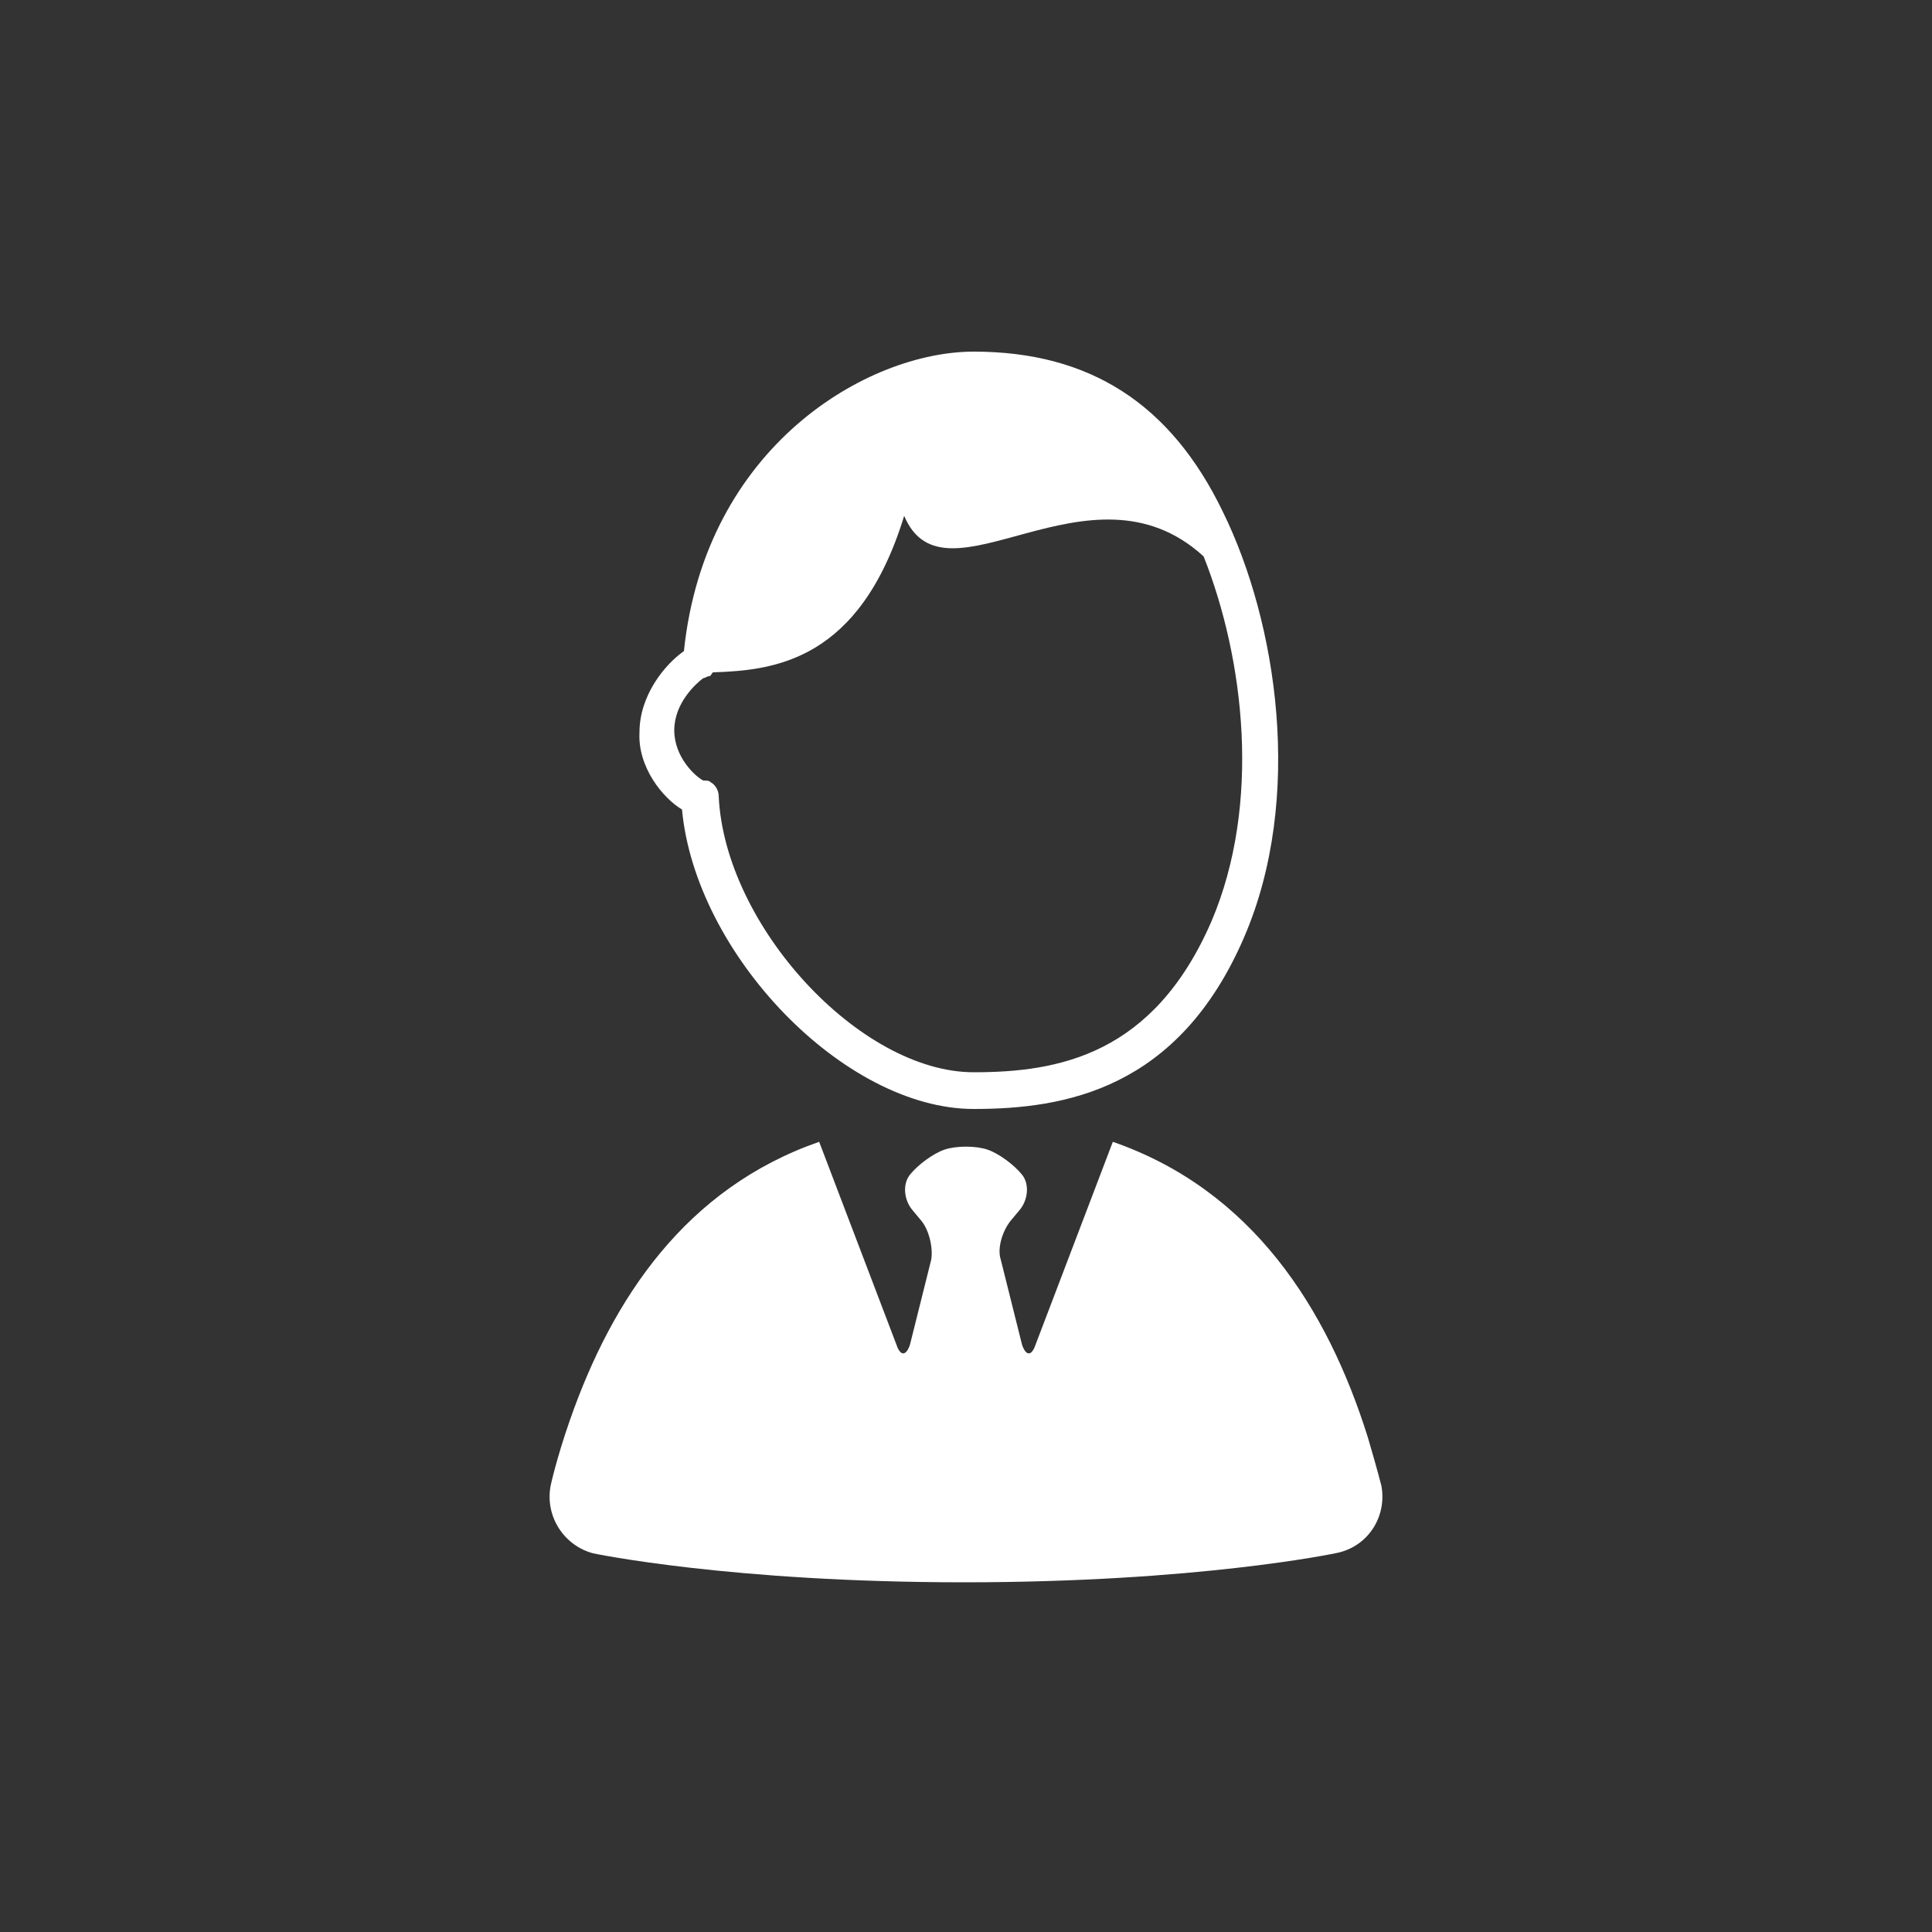
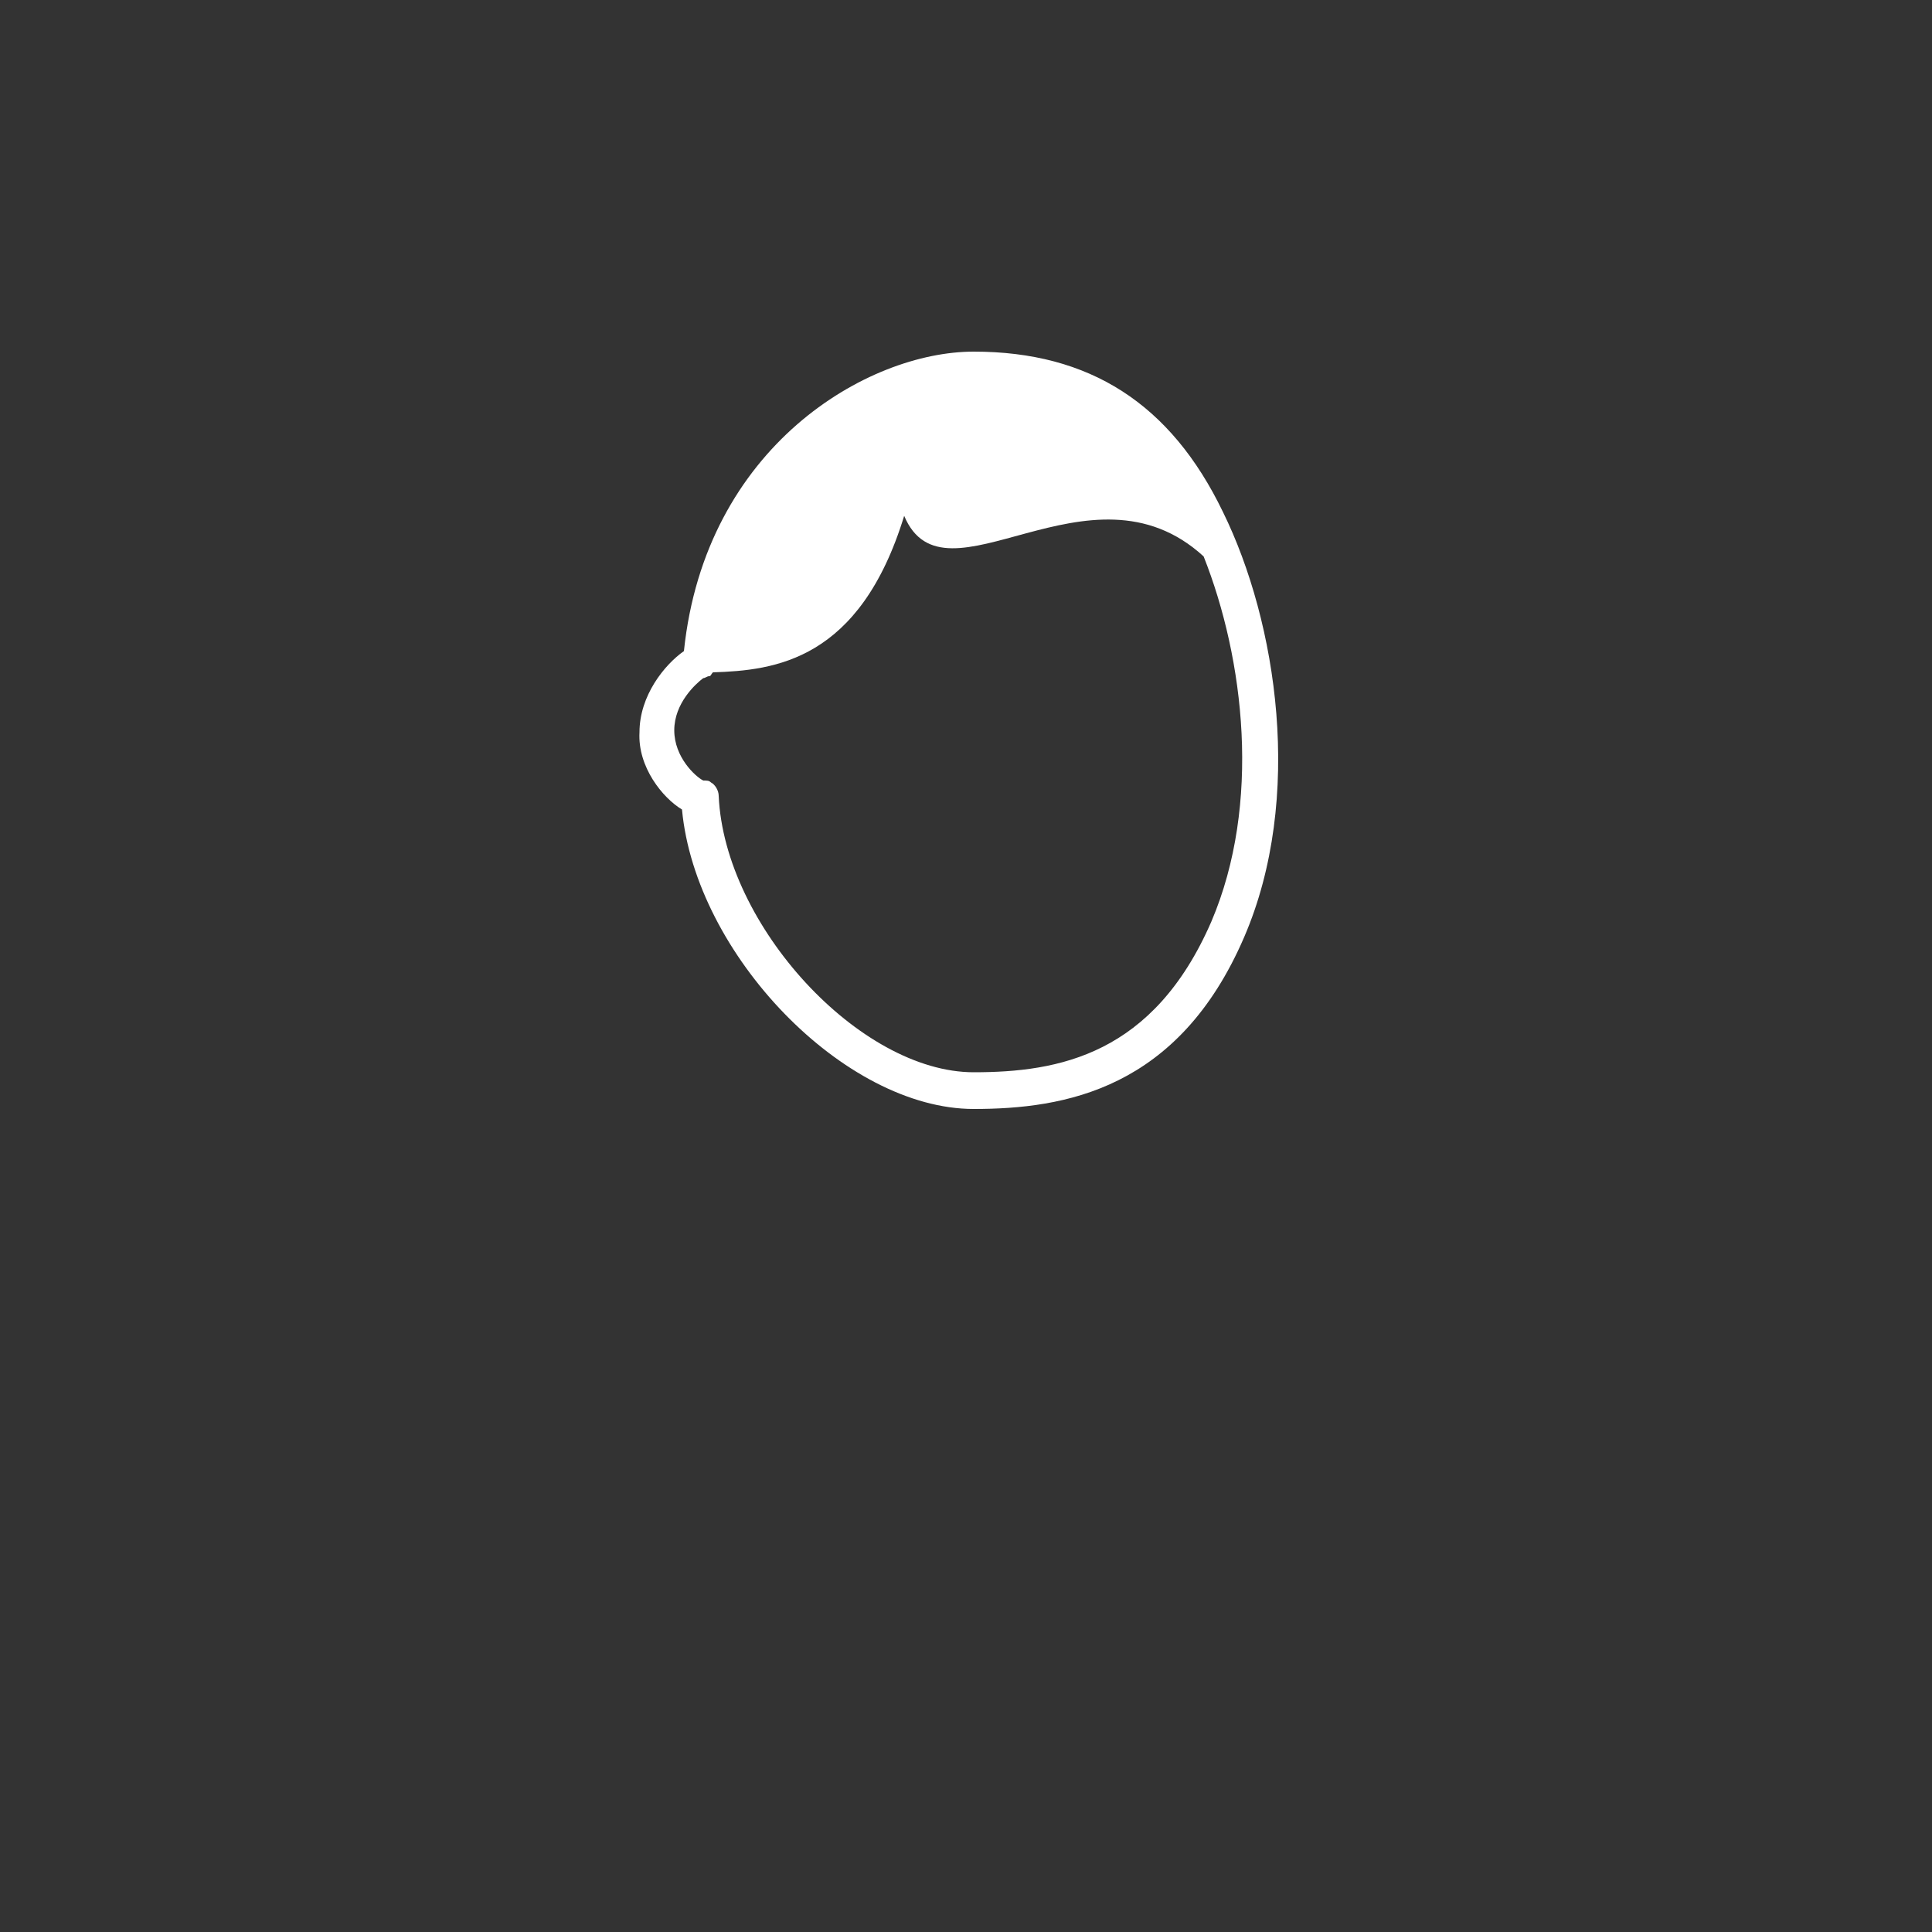
<svg xmlns="http://www.w3.org/2000/svg" version="1.1" id="Camada_1" x="0px" y="0px" viewBox="0 0 100 100" style="enable-background:new 0 0 100 100;" xml:space="preserve">
  <rect x="0" y="0" width="100" height="100" fill="#333333" stroke="none" />
  <style type="text/css">
	.st0{fill:#FFFFFF;}
</style>
  <g>
-     <path class="st0" d="M71.5,76.9c0,0-0.2-0.8-0.7-2.5c-2.1-6.7-6-12.8-13.2-15.3l-4,10.5c-0.2,0.6-0.5,0.6-0.7,0l-1.1-4.4   c-0.2-0.6,0.1-1.5,0.5-2l0.5-0.6c0.4-0.5,0.5-1.3,0.1-1.8c-0.4-0.5-1.2-1.1-1.8-1.3l0,0c-0.6-0.2-1.6-0.2-2.2,0l0,0   c-0.6,0.2-1.4,0.8-1.8,1.3c-0.4,0.5-0.3,1.3,0.1,1.8l0.5,0.6c0.4,0.5,0.6,1.4,0.5,2l-1.1,4.4c-0.2,0.6-0.5,0.6-0.7,0l-4-10.5   c-6.9,2.4-10.7,8.1-12.9,14.4c-0.7,2-1,3.4-1,3.4c-0.3,1.6,0.7,3.1,2.2,3.5c0,0,7.1,1.5,19.2,1.5c12.1,0,19.2-1.5,19.2-1.5   C70.8,80.1,71.8,78.5,71.5,76.9z" />
    <path class="st0" d="M35.3,41.9c0.7,7.5,8.4,15.5,15.1,15.5c4.7,0,10.6-1,14-8.9c3.1-7.2,1.7-16.3-1.1-22   c-2.7-5.6-6.9-8.3-12.9-8.3c-5.5,0-13.9,4.9-15,15.5c-1,0.7-2.3,2.3-2.3,4.2C33,39.7,34.3,41.3,35.3,41.9z M36.4,35.1   c0.1,0,0.2-0.1,0.3-0.1c0.1,0,0.1-0.1,0.2-0.2c3.2-0.1,7.6-0.6,9.9-8.1c2.1,5,9.6-3.3,15.5,2.1c2.1,5.3,3,12.8,0.4,18.9   c-3,6.9-7.9,7.8-12.3,7.8c-5.9,0-12.9-7.6-13.2-14.3c0-0.3-0.2-0.6-0.4-0.7c-0.1-0.1-0.2-0.1-0.4-0.1c-0.4-0.2-1.5-1.2-1.5-2.6   C34.9,36.4,36,35.4,36.4,35.1z" />
  </g>
</svg>